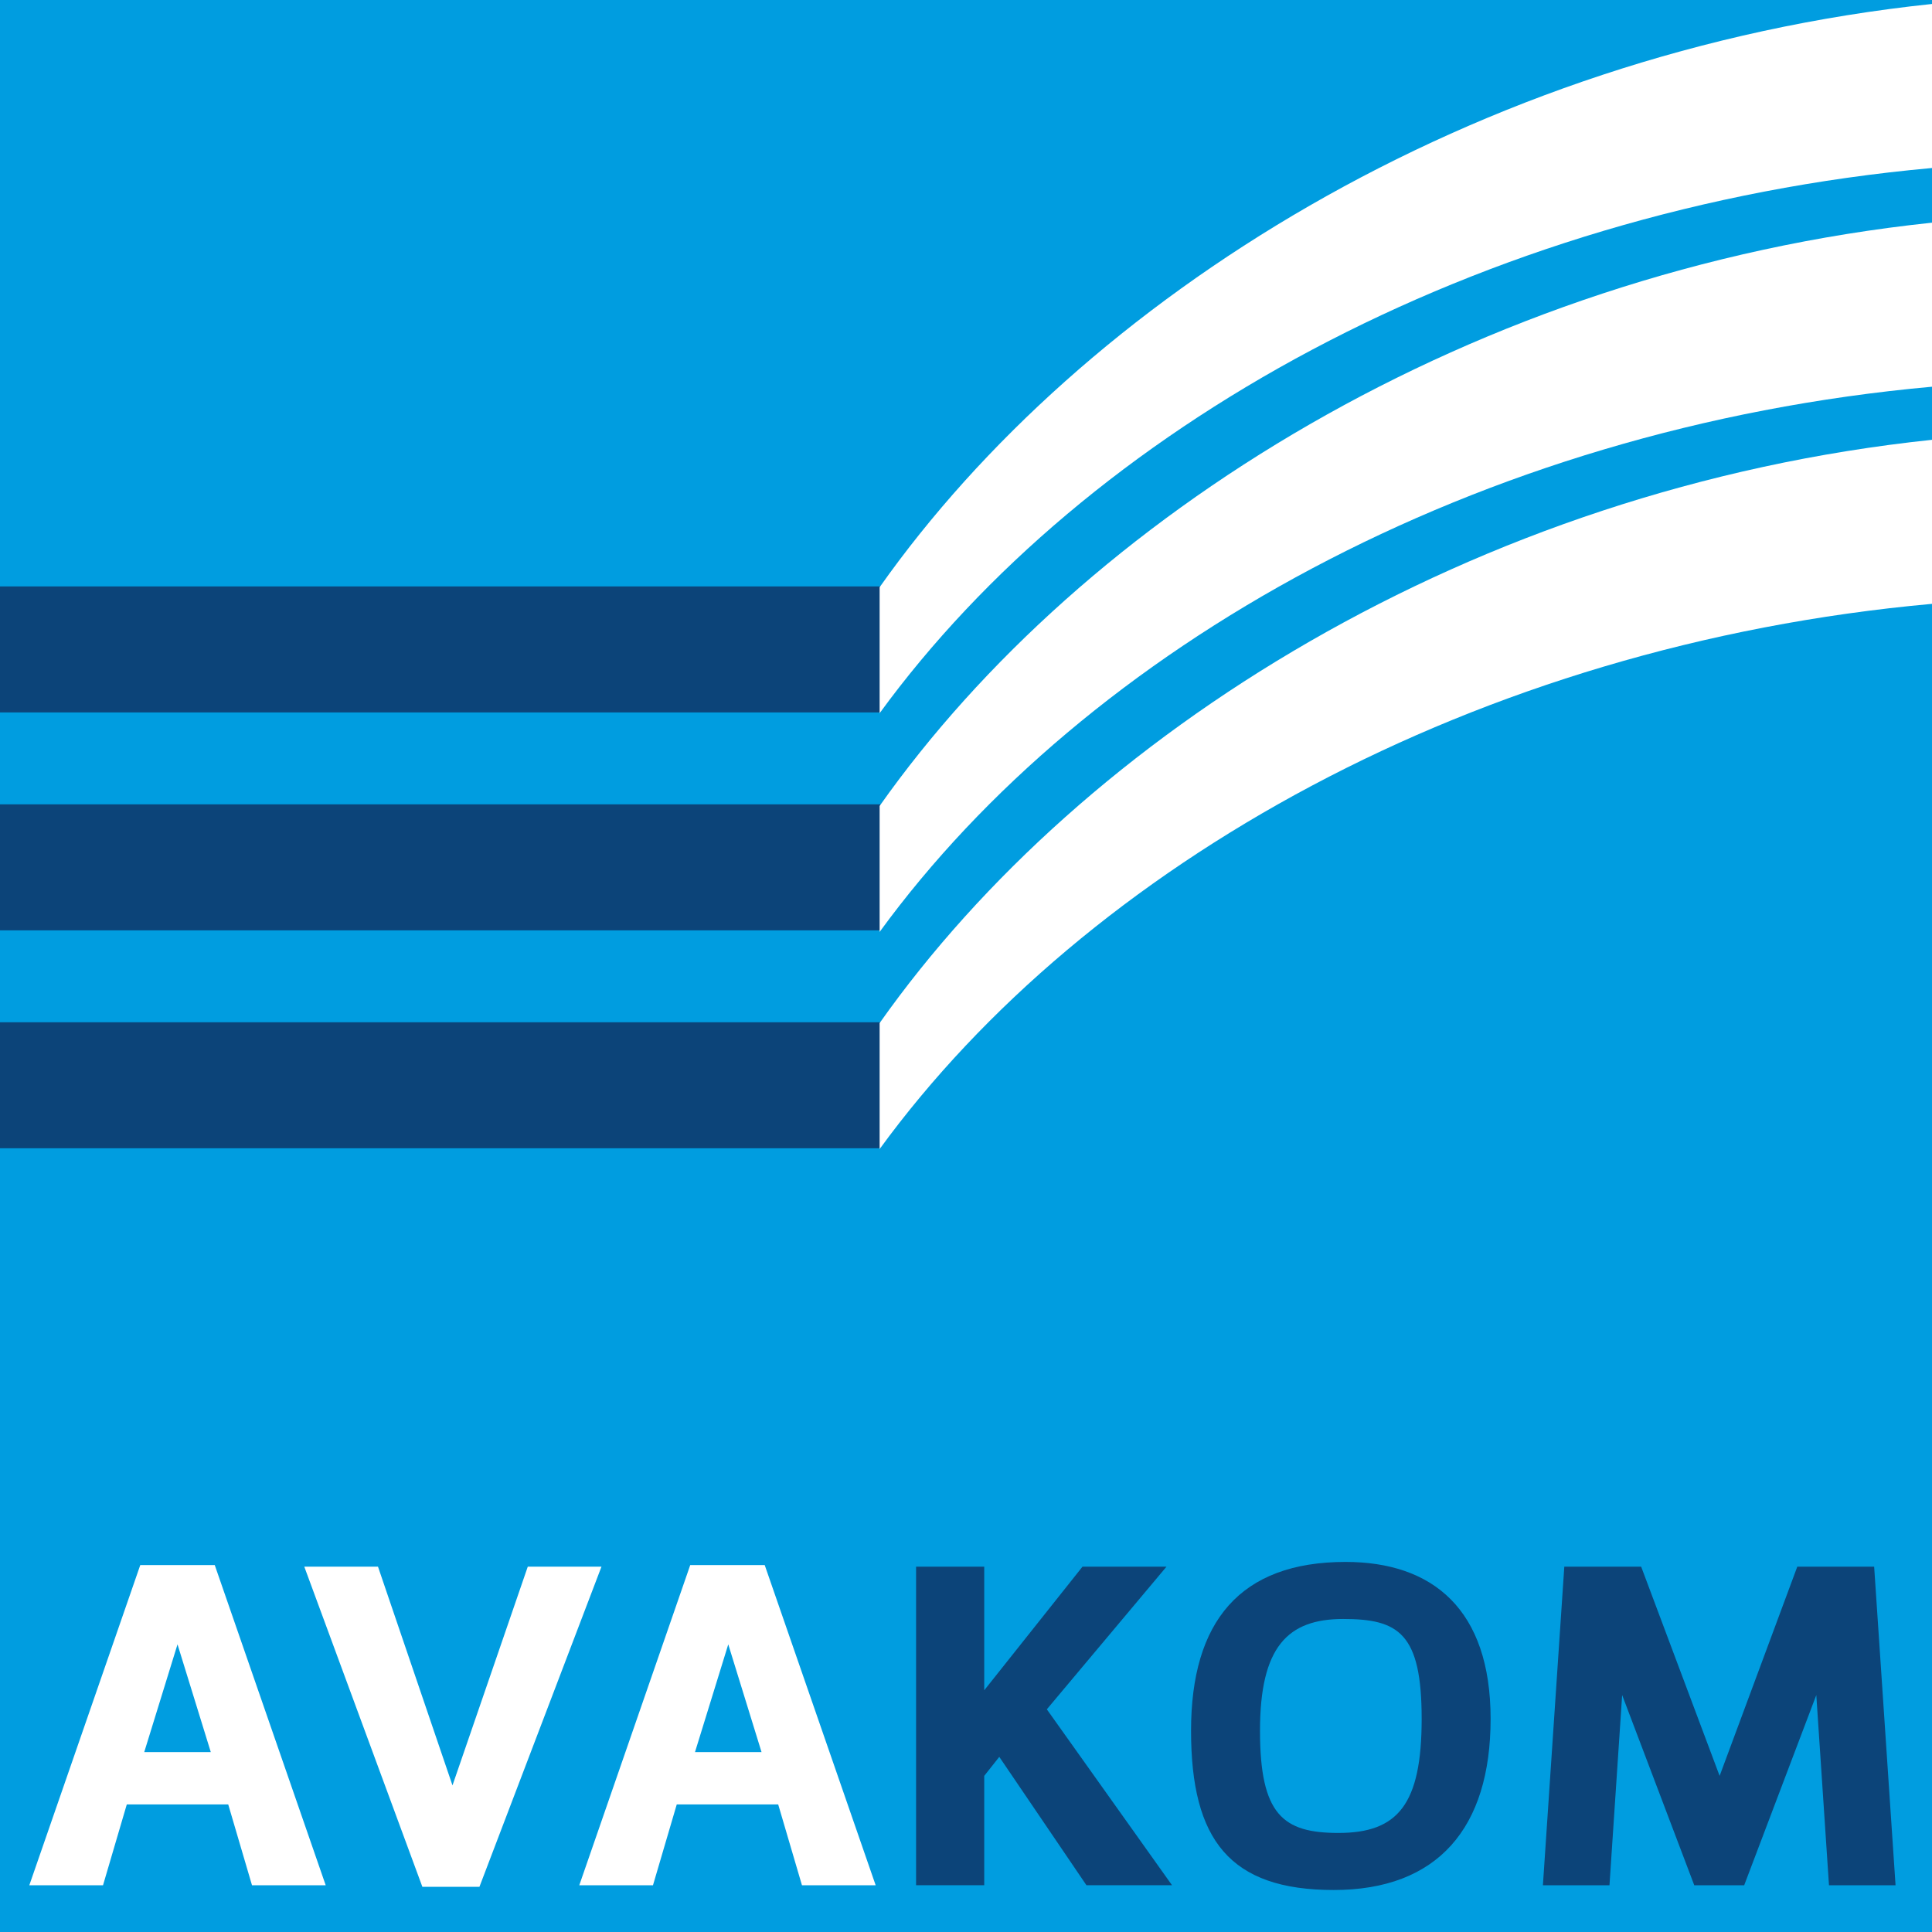
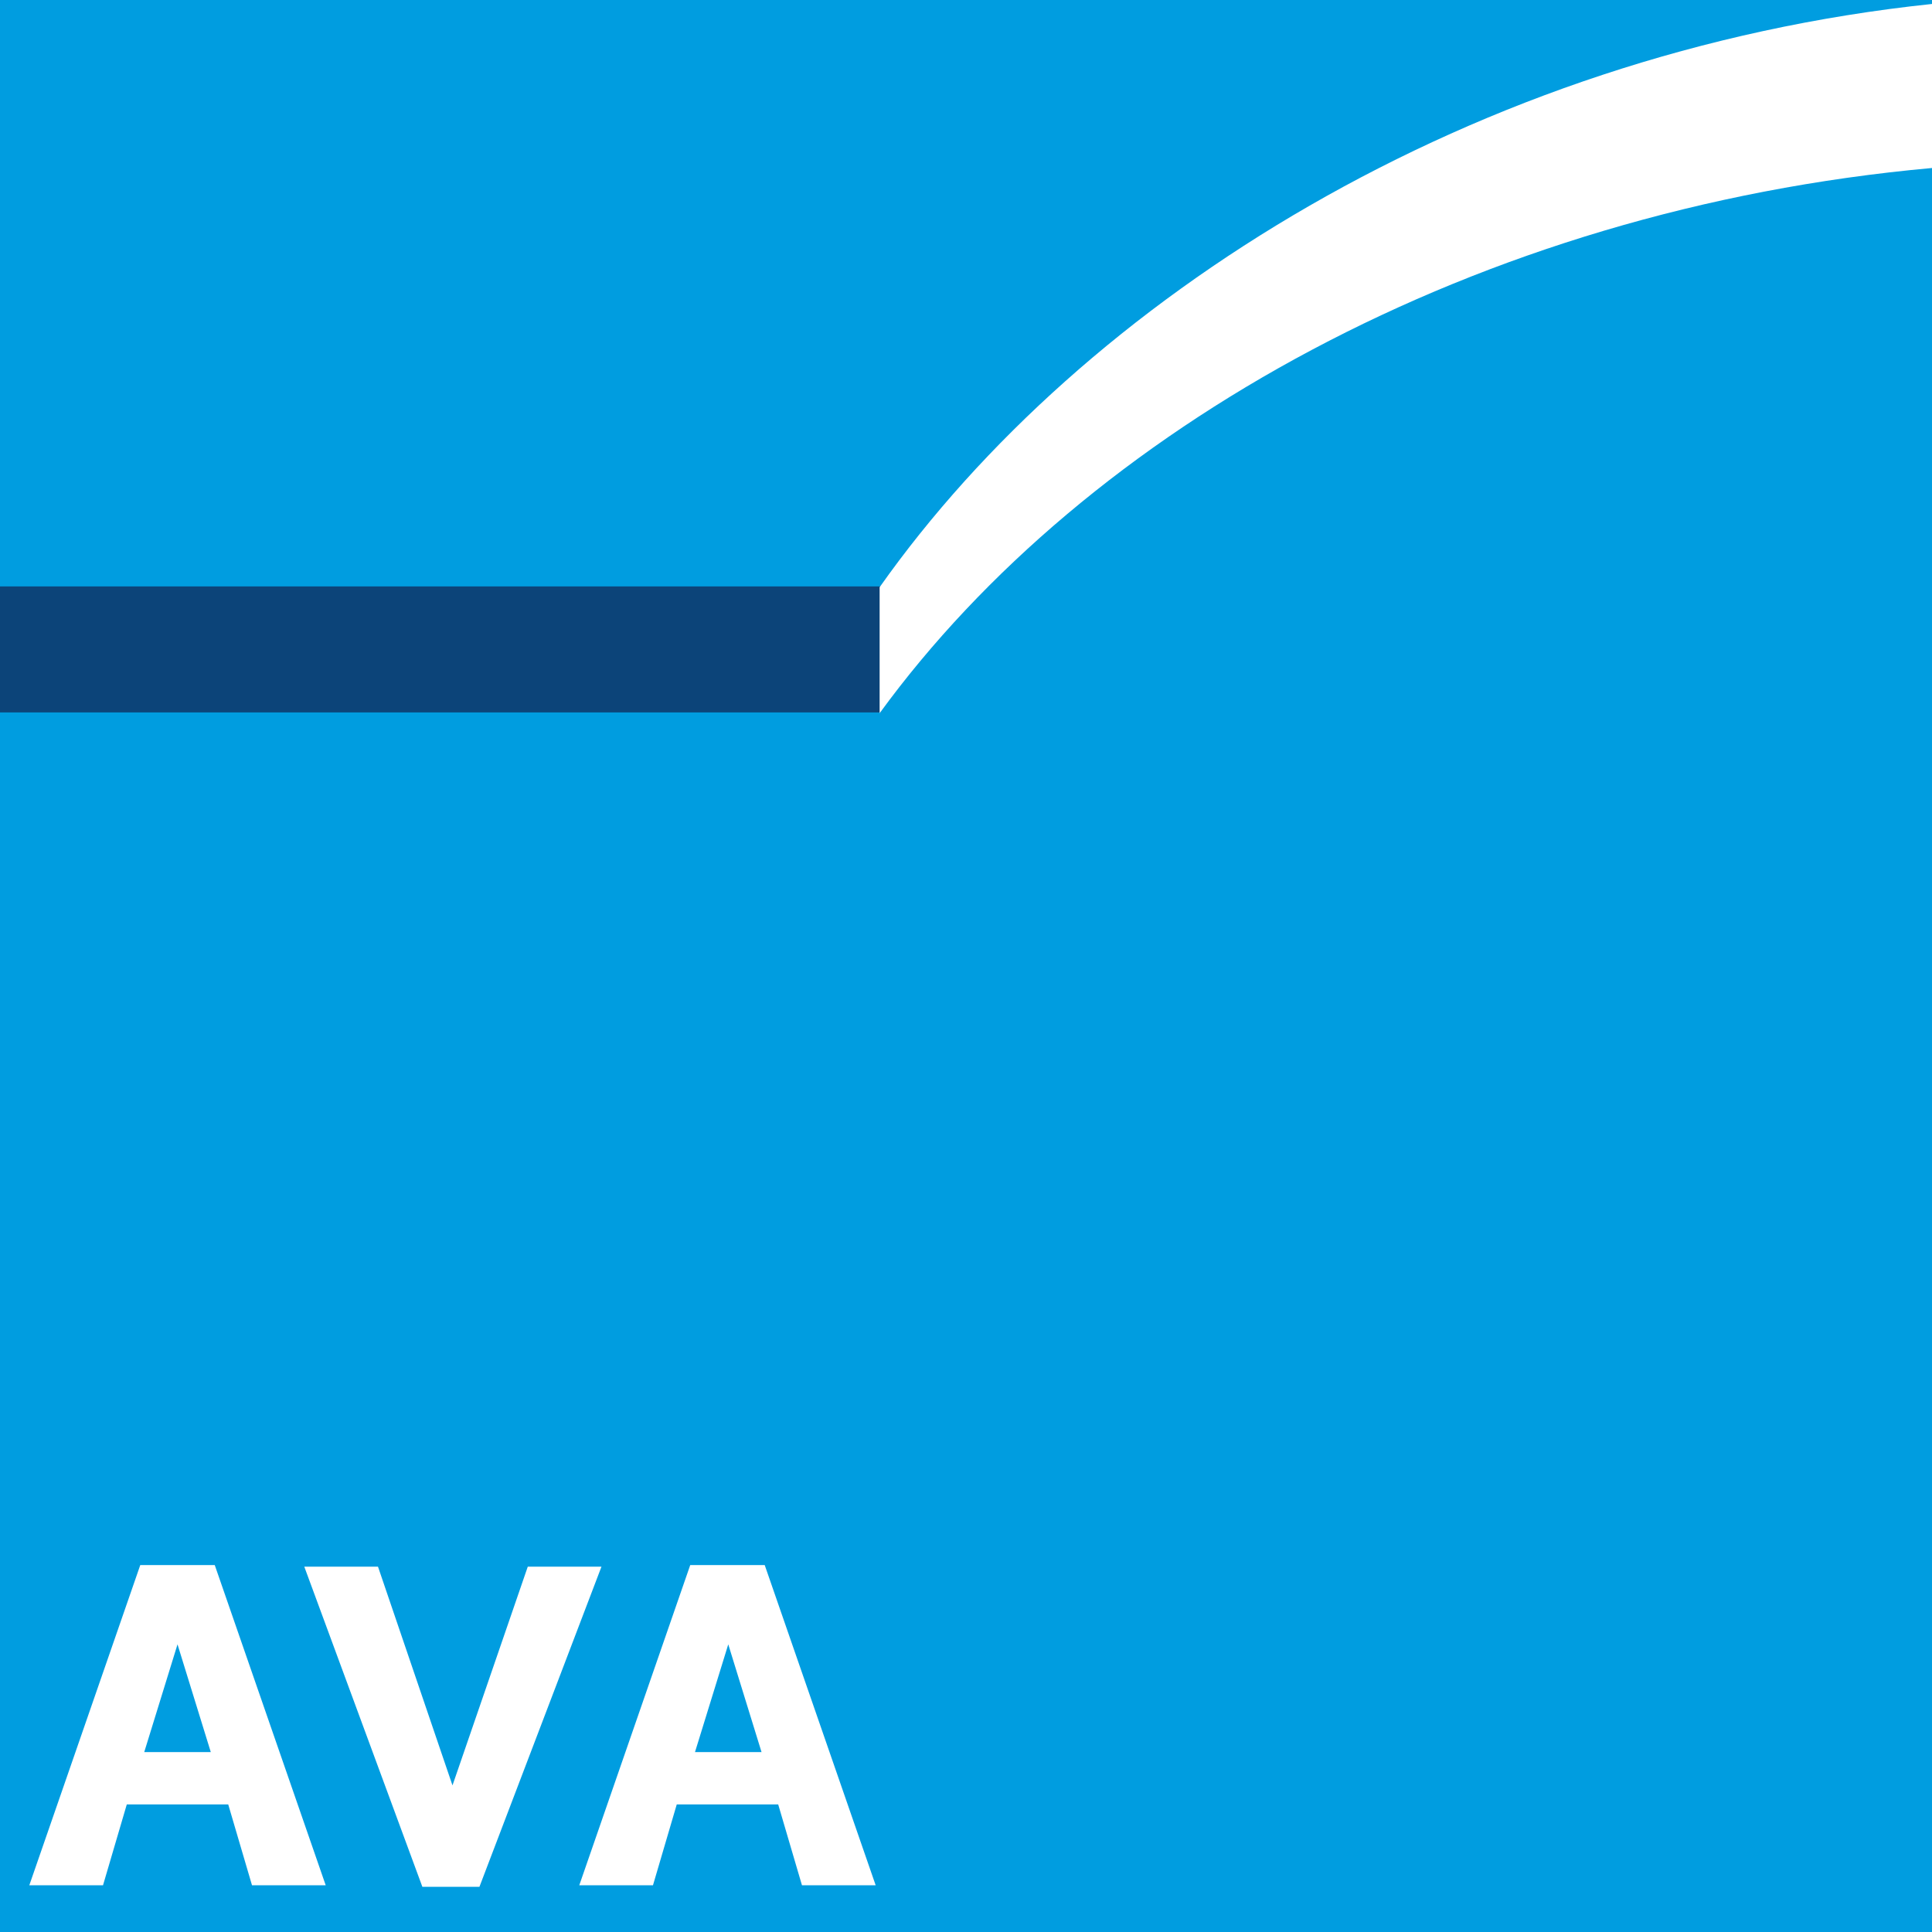
<svg xmlns="http://www.w3.org/2000/svg" version="1.1" viewBox="0 0 243.8 243.8">
  <defs>
    <style>
      .cls-1 {
        fill: #009de0;
      }

      .cls-2 {
        fill: #fff;
      }

      .cls-3 {
        fill: #0c4479;
      }
    </style>
  </defs>
  <g>
    <g id="Ebene_1">
      <g>
        <rect class="cls-1" width="243.8" height="243.8" />
        <path class="cls-2" d="M26.6,221.1l-4.2-13.6-4.2,13.6h8.4ZM16,227.7l-3,10.2H3.7l14-40.4h9.4l14,40.4h-9.3l-3-10.2h-12.8ZM57.1,225.3l9.5-27.6h9.3l-15.4,40.4h-7.2l-14.9-40.4h9.3l9.4,27.6ZM96.1,221.1l-4.2-13.6-4.2,13.6h8.4ZM85.4,227.7l-3,10.2h-9.3l14-40.4h9.4l14,40.4h-9.3l-3-10.2h-12.8Z" />
-         <path class="cls-3" d="M124.2,213.3l12.4-15.6h10.6l-15.1,18,15.8,22.2h-10.8l-11-16.2-1.9,2.4v13.8h-8.6v-40.2h8.6v15.6ZM168.9,231.3c7.5,0,10.5-3.6,10.5-14.4s-2.9-12.6-9.9-12.6-10.5,3.5-10.5,14.1,2.9,12.9,9.9,12.9M169.8,197.1c11,0,18.3,6,18.3,19.8s-6.7,21.6-19.8,21.6-18-6.3-18-20.1,6.2-21.3,19.5-21.3M213.8,237.9l-9.1-24-1.6,24h-8.4l2.7-40.2h9.7l9.9,26.4,9.8-26.4h9.7l2.7,40.2h-8.4l-1.6-24-9.1,24h-6.1Z" />
        <rect class="cls-3" y="74" width="111.1" height="15.9" />
-         <rect class="cls-3" y="101.5" width="111.1" height="15.9" />
-         <rect class="cls-3" y="129" width="111.1" height="15.9" />
        <g>
-           <path class="cls-2" d="M243.8,55.5c-58,6.1-107.1,37.2-132.8,73.6v15.9c26.1-35.8,75.2-63.6,132.8-68.8v-20.7Z" />
-           <path class="cls-2" d="M243.8,28.1c-58,6.1-107.1,37.2-132.8,73.6v15.9c26.1-35.8,75.2-63.6,132.8-68.8v-20.7Z" />
          <path class="cls-2" d="M243.8.5c-58,6.1-107.1,37.2-132.8,73.6v15.9c26.1-35.8,75.2-63.6,132.8-68.8V.5Z" />
        </g>
      </g>
    </g>
  </g>
</svg>